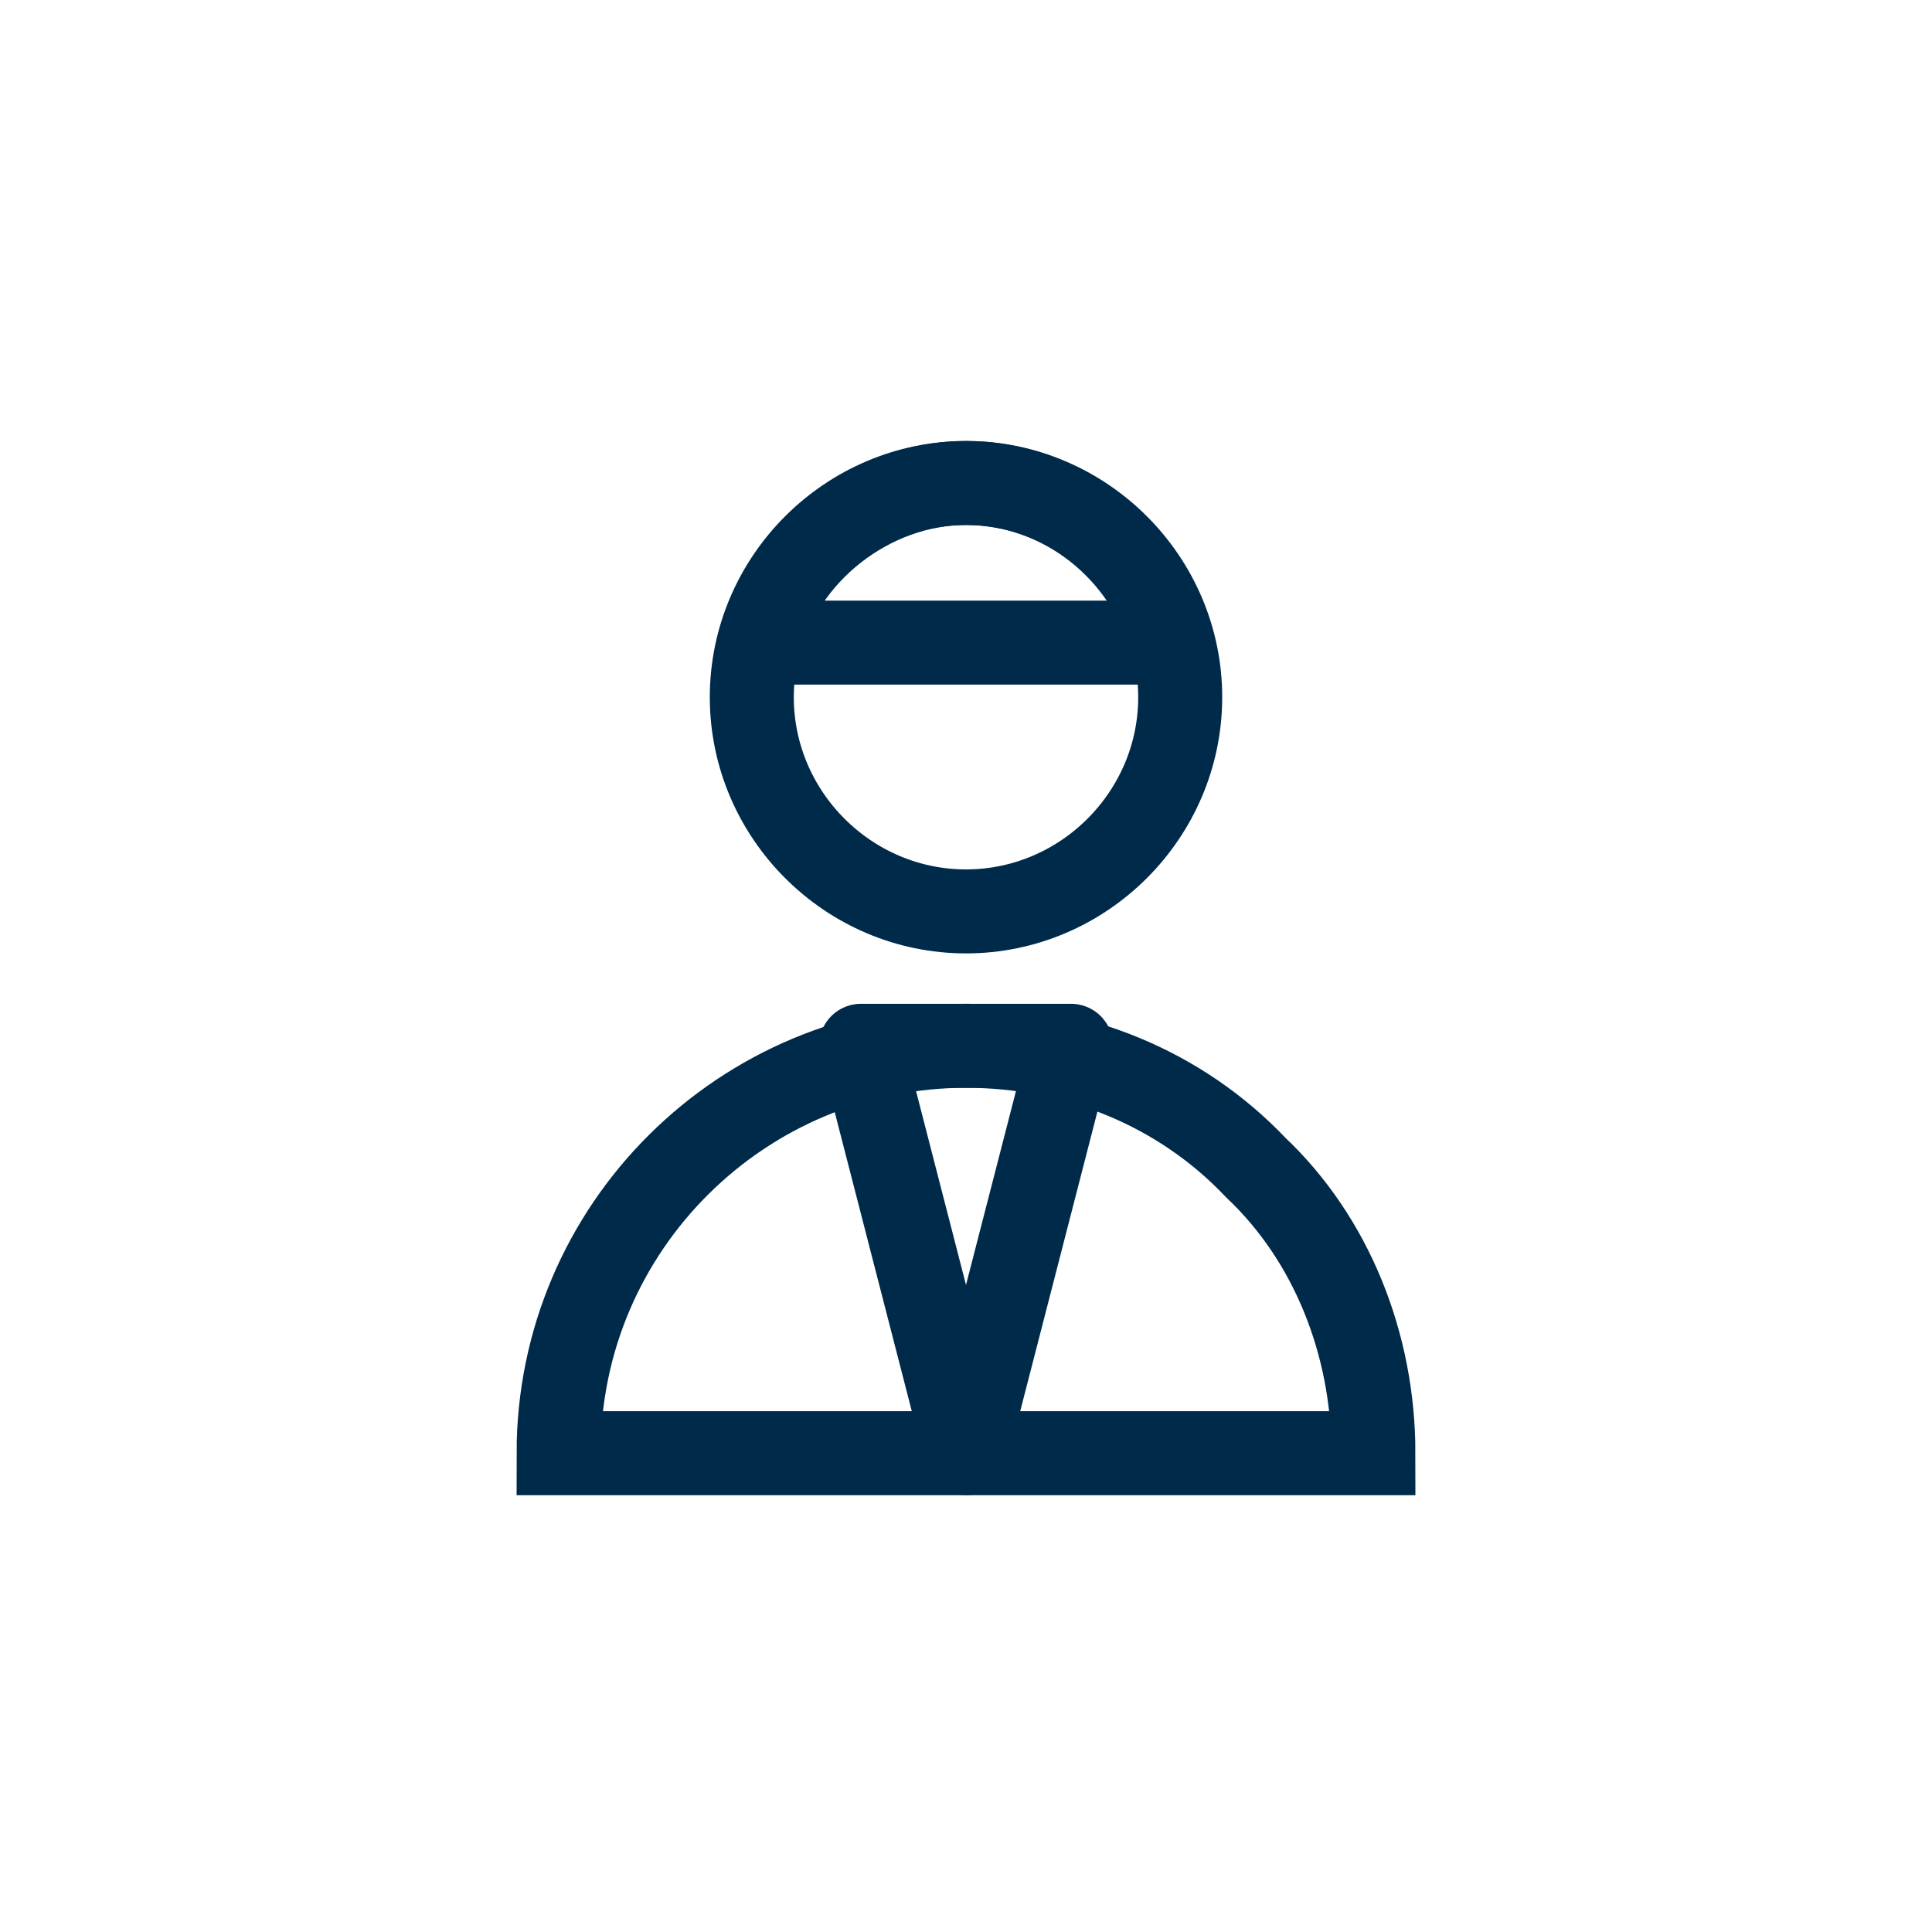
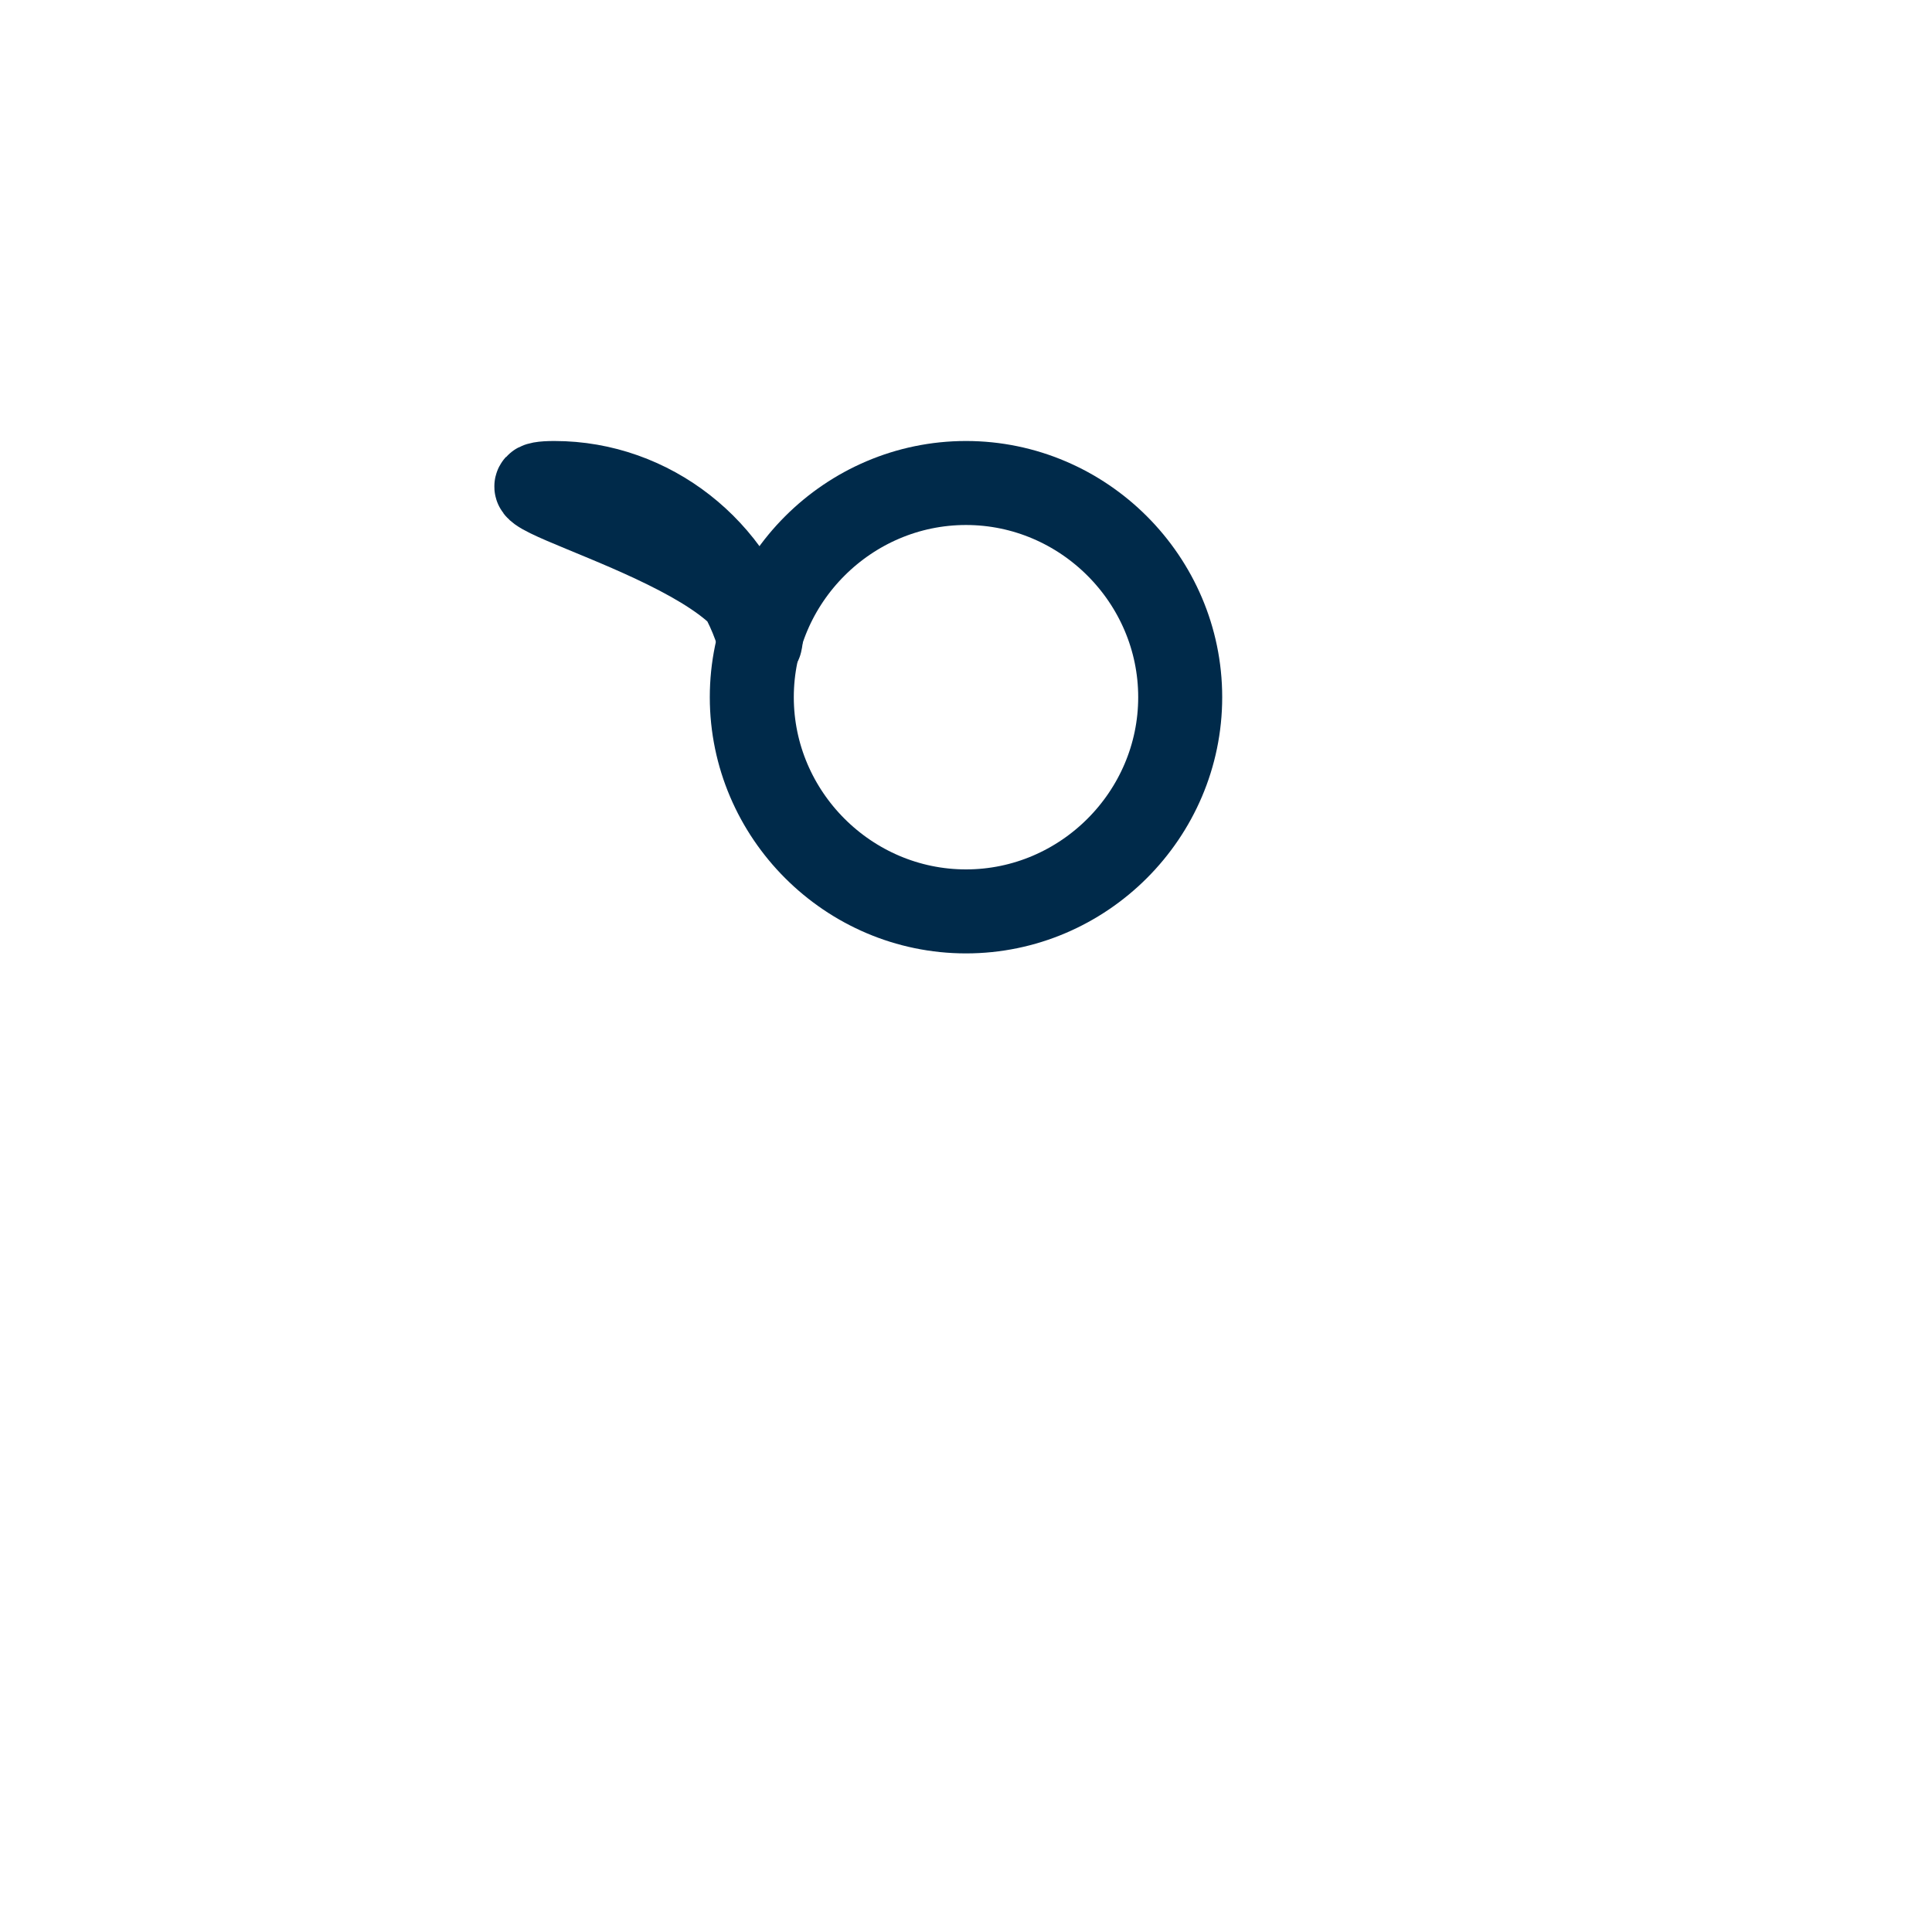
<svg xmlns="http://www.w3.org/2000/svg" version="1.1" id="Camada_1" x="0px" y="0px" viewBox="0 0 46 46" style="enable-background:new 0 0 46 46;" xml:space="preserve">
  <style type="text/css">
	.st0{fill:none;stroke:#002A4A;stroke-width:2;stroke-linecap:round;}
	.st1{fill:none;stroke:#002A4A;stroke-width:2;stroke-linecap:round;stroke-linejoin:round;}
</style>
  <path id="Oval_86_00000008844136528479324690000000211274674592099258_" class="st0" d="M23,21.7c2.8,0,5.1-2.3,5.1-5.1  s-2.3-5.1-5.1-5.1s-5.1,2.3-5.1,5.1S20.2,21.7,23,21.7z" />
-   <path class="st0" d="M32.7,34.6H13.3c0-5.4,4.4-9.7,9.7-9.7c2.6,0,5.1,1,6.9,2.9C31.7,29.5,32.7,32,32.7,34.6L32.7,34.6z" />
-   <polygon class="st1" points="25.5,24.9 20.5,24.9 23,34.6 " />
-   <path class="st1" d="M18.1,15.3h9.8c-0.6-2.2-2.6-3.8-4.9-3.8S18.6,13.2,18.1,15.3z" />
+   <path class="st1" d="M18.1,15.3c-0.6-2.2-2.6-3.8-4.9-3.8S18.6,13.2,18.1,15.3z" />
</svg>